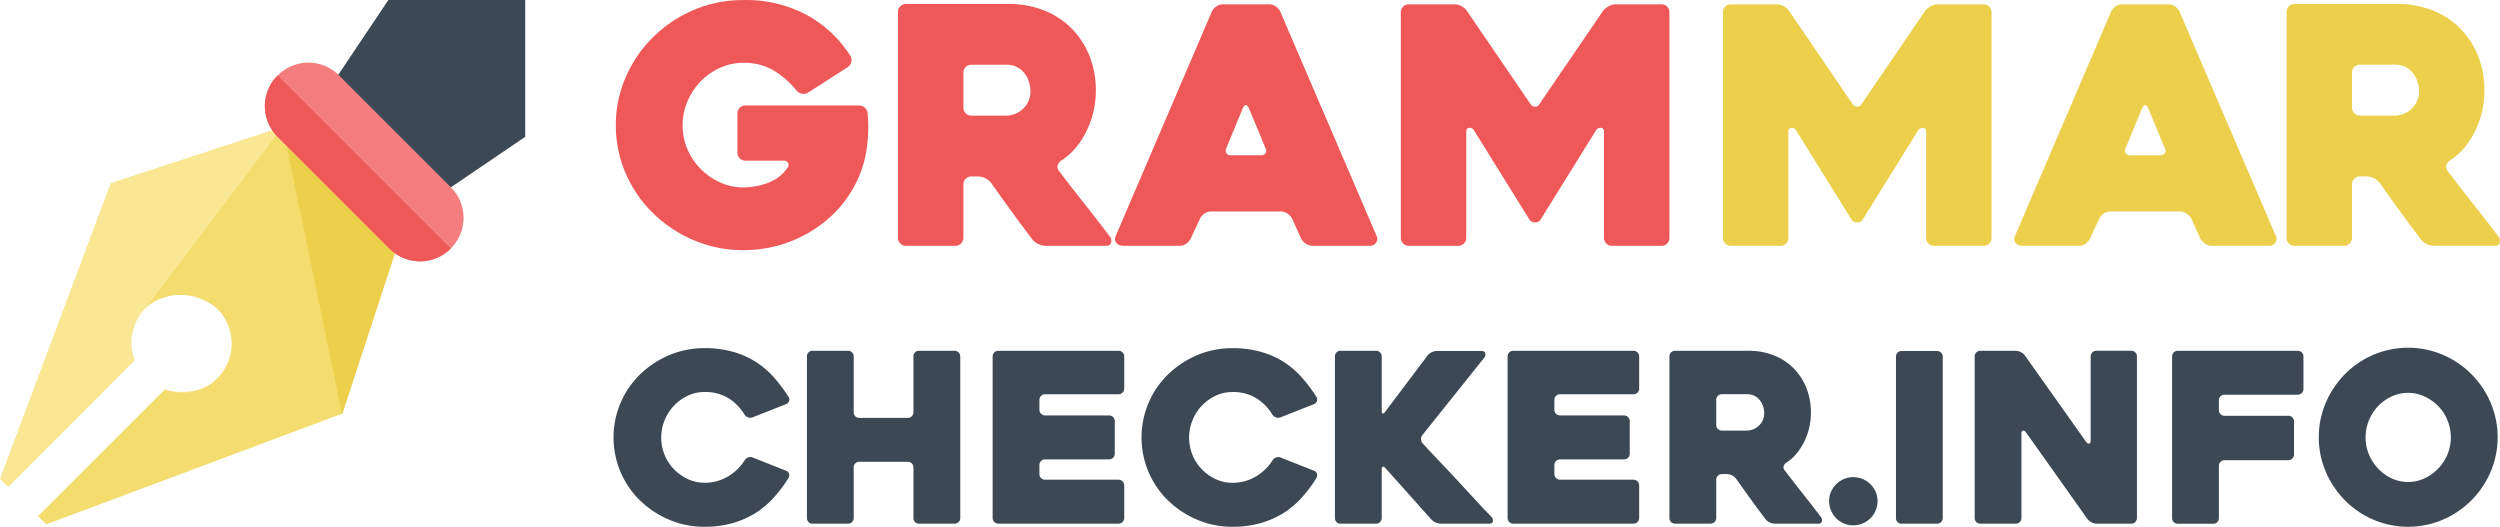
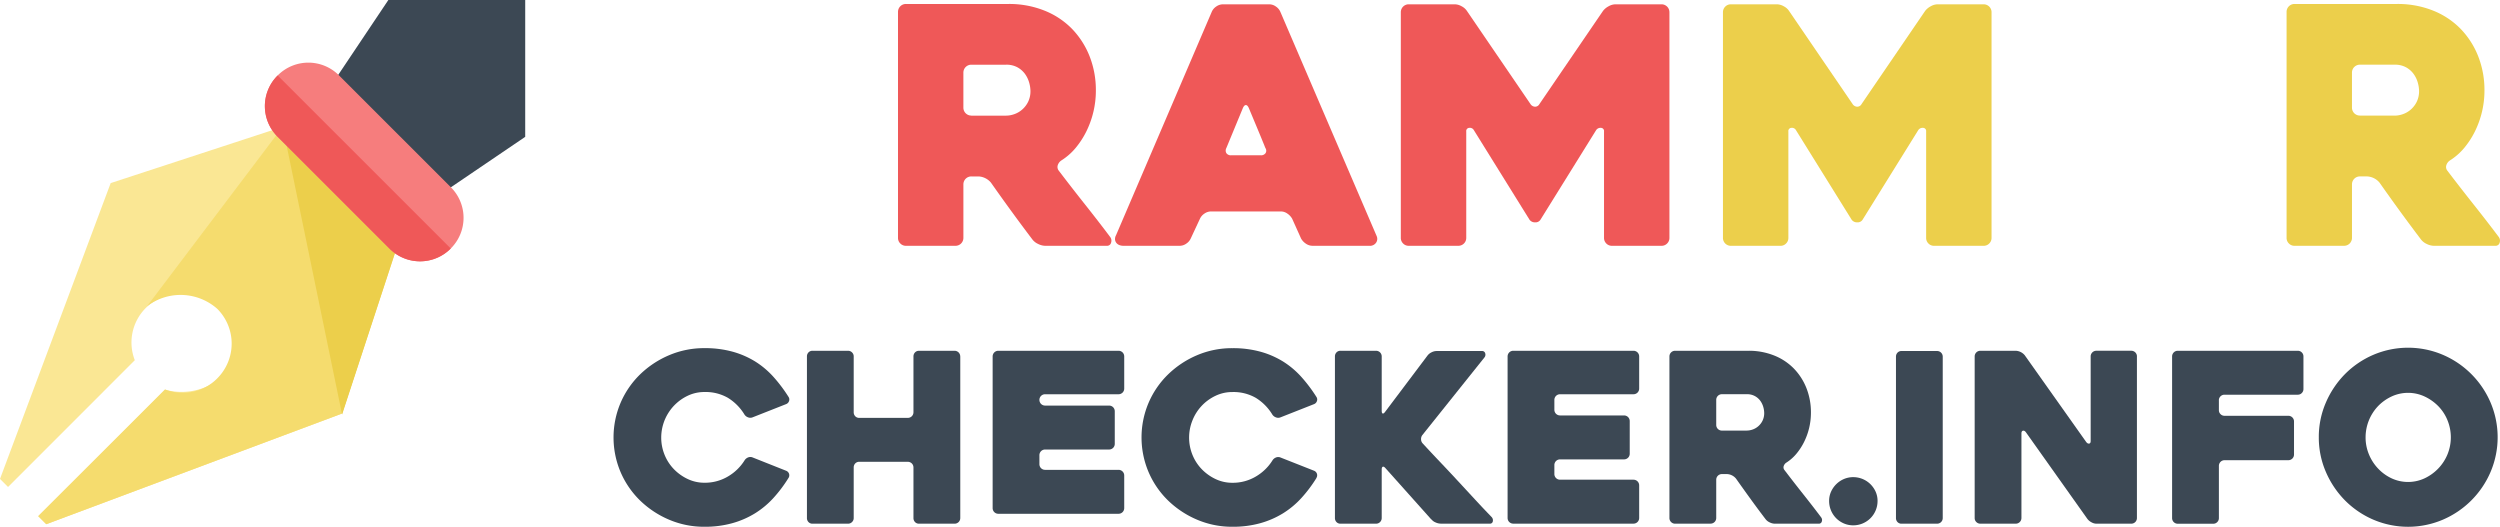
<svg xmlns="http://www.w3.org/2000/svg" width="202.767" height="42.724" data-name="Group 7758">
  <defs>
    <clipPath id="a">
      <path fill="none" d="M0 0h202.767v42.724H0z" data-name="Rectangle 6918" />
    </clipPath>
  </defs>
  <g clip-path="url(#a)" data-name="Group 7757">
-     <path fill="#ef5858" d="M60.293 20.285a10.092 10.092 0 0 1-4.019-.8 10.724 10.724 0 0 1-3.283-2.17 10.16 10.16 0 0 1-2.224-3.215 9.63 9.63 0 0 1-.817-3.939 9.629 9.629 0 0 1 .817-3.939 10.326 10.326 0 0 1 2.224-3.229A10.606 10.606 0 0 1 56.274.805a10.092 10.092 0 0 1 4.019-.8 10.451 10.451 0 0 1 5.131 1.202 9.816 9.816 0 0 1 3.55 3.323.628.628 0 0 1 .067.5.641.641 0 0 1-.281.415l-3.215 2.063a.689.689 0 0 1-.482.094.733.733 0 0 1-.456-.255 7.129 7.129 0 0 0-1.862-1.635 4.7 4.7 0 0 0-2.452-.616 4.509 4.509 0 0 0-1.916.415 5.158 5.158 0 0 0-1.568 1.112 5.238 5.238 0 0 0-1.058 1.621 4.95 4.95 0 0 0 0 3.845 5.113 5.113 0 0 0 1.058 1.595 5.266 5.266 0 0 0 1.568 1.1 4.5 4.5 0 0 0 1.916.415 5.635 5.635 0 0 0 2.01-.375 3.281 3.281 0 0 0 1.581-1.232.348.348 0 0 0 .027-.389.406.406 0 0 0-.375-.174h-3.082a.64.64 0 0 1-.643-.643v-3.19a.641.641 0 0 1 .643-.643h9.218a.7.7 0 0 1 .469.174.677.677 0 0 1 .228.469 9.764 9.764 0 0 1 .055 1.108 11.783 11.783 0 0 1-.08 1.353 9.031 9.031 0 0 1-1.045 3.43 9.516 9.516 0 0 1-2.211 2.733 10.445 10.445 0 0 1-6.793 2.465" data-name="Path 21226" />
    <path fill="#ef5858" d="M77.493 19.936H73.48a.624.624 0 0 1-.458-.188.618.618 0 0 1-.188-.456V.965a.64.64 0 0 1 .643-.643h8.333a7.687 7.687 0 0 1 2.864.523 6.447 6.447 0 0 1 2.238 1.46 6.75 6.75 0 0 1 1.447 2.224 7.48 7.48 0 0 1 .523 2.84 7.458 7.458 0 0 1-.777 3.3 6.829 6.829 0 0 1-.884 1.353 4.912 4.912 0 0 1-1.152 1 .743.743 0 0 0-.281.389.48.48 0 0 0 .094.442q1.018 1.34 2.144 2.76t2.01 2.6a.494.494 0 0 1 .081.469.334.334 0 0 1-.349.255h-4.984a1.339 1.339 0 0 1-.576-.147 1.232 1.232 0 0 1-.469-.362q-.854-1.125-1.694-2.278t-1.667-2.331a1.4 1.4 0 0 0-1.013-.509h-.587a.639.639 0 0 0-.64.643v4.341a.643.643 0 0 1-.647.643m1.286-10.558h2.827a2.028 2.028 0 0 0 .666-.121 1.937 1.937 0 0 0 .64-.375 2 2 0 0 0 .48-.63 1.963 1.963 0 0 0 .187-.884 2.583 2.583 0 0 0-.093-.63 2.248 2.248 0 0 0-.32-.7 1.876 1.876 0 0 0-.613-.563 1.838 1.838 0 0 0-.947-.228h-2.827a.639.639 0 0 0-.64.643v2.84a.639.639 0 0 0 .64.643" data-name="Path 21227" />
    <path fill="#ef5858" d="M98.29.939a.994.994 0 0 1 .362-.415.955.955 0 0 1 .549-.174h3.752a.918.918 0 0 1 .522.174 1 1 0 0 1 .362.415l7.824 18.219a.55.55 0 0 1-.04.509.6.6 0 0 1-.576.268h-4.582a.952.952 0 0 1-.549-.174 1.219 1.219 0 0 1-.388-.415l-.724-1.608a1.233 1.233 0 0 0-.389-.415.918.918 0 0 0-.522-.174h-5.654a.955.955 0 0 0-.549.174 1 1 0 0 0-.362.415l-.75 1.608a1 1 0 0 1-.362.415.914.914 0 0 1-.523.174h-4.609a.817.817 0 0 1-.281-.054.576.576 0 0 1-.241-.161.532.532 0 0 1-.121-.268.629.629 0 0 1 .08-.375Zm1.581 11.656h2.385a.439.439 0 0 0 .389-.174.372.372 0 0 0-.014-.415q-.268-.67-.643-1.568t-.7-1.675q-.107-.241-.241-.241t-.241.241l-1.34 3.242a.426.426 0 0 0 0 .415.433.433 0 0 0 .4.174" data-name="Path 21228" />
    <path fill="#ef5858" d="M135.402.992v18.3a.623.623 0 0 1-.187.456.615.615 0 0 1-.453.188h-4.026a.615.615 0 0 1-.453-.188.622.622 0 0 1-.186-.456v-8.627a.256.256 0 0 0-.242-.295.423.423 0 0 0-.4.188l-4.513 7.262a.468.468 0 0 1-.43.214.536.536 0 0 1-.457-.214l-4.514-7.262a.368.368 0 0 0-.376-.188.256.256 0 0 0-.242.295v8.628a.639.639 0 0 1-.64.643h-4.028a.614.614 0 0 1-.453-.188.621.621 0 0 1-.186-.456V.992a.639.639 0 0 1 .64-.643h3.733a1.167 1.167 0 0 1 .56.161 1.122 1.122 0 0 1 .427.375l5.157 7.556a.464.464 0 0 0 .376.214.4.4 0 0 0 .349-.214l5.157-7.556a1.38 1.38 0 0 1 .453-.375 1.168 1.168 0 0 1 .56-.161h3.733a.639.639 0 0 1 .64.643" data-name="Path 21229" />
    <path fill="#eccf4b" d="M161.528.992v18.3a.622.622 0 0 1-.187.456.615.615 0 0 1-.453.188h-4.026a.614.614 0 0 1-.453-.188.622.622 0 0 1-.186-.456v-8.627a.256.256 0 0 0-.242-.295.422.422 0 0 0-.4.188l-4.513 7.262a.469.469 0 0 1-.43.214.537.537 0 0 1-.457-.214l-4.515-7.262a.369.369 0 0 0-.376-.188.256.256 0 0 0-.241.295v8.628a.621.621 0 0 1-.187.456.615.615 0 0 1-.453.188h-4.026a.638.638 0 0 1-.64-.643V.992a.639.639 0 0 1 .64-.643h3.733a1.166 1.166 0 0 1 .56.161 1.119 1.119 0 0 1 .427.375l5.157 7.556a.464.464 0 0 0 .376.214.4.4 0 0 0 .349-.214l5.157-7.556a1.382 1.382 0 0 1 .453-.375 1.167 1.167 0 0 1 .56-.161h3.733a.639.639 0 0 1 .64.643" data-name="Path 21230" />
-     <path fill="#eccf4b" d="M171.227.939a1 1 0 0 1 .362-.415.955.955 0 0 1 .549-.174h3.752a.917.917 0 0 1 .522.174 1 1 0 0 1 .362.415l7.824 18.221a.549.549 0 0 1-.04.509.6.6 0 0 1-.576.268H179.4a.951.951 0 0 1-.549-.174 1.222 1.222 0 0 1-.389-.415l-.724-1.608a1.229 1.229 0 0 0-.388-.415.918.918 0 0 0-.523-.174h-5.654a.955.955 0 0 0-.549.174.992.992 0 0 0-.362.415l-.75 1.608a1 1 0 0 1-.361.415.915.915 0 0 1-.523.174h-4.609a.817.817 0 0 1-.281-.054.574.574 0 0 1-.241-.161.527.527 0 0 1-.121-.268.625.625 0 0 1 .08-.375Zm1.581 11.656h2.385a.439.439 0 0 0 .389-.174.372.372 0 0 0-.014-.415q-.268-.67-.643-1.568t-.7-1.675q-.107-.241-.241-.241t-.241.241l-1.34 3.242a.425.425 0 0 0 0 .415.432.432 0 0 0 .4.174" data-name="Path 21231" />
    <path fill="#eccf4b" d="M190.116 19.936h-4.013a.625.625 0 0 1-.458-.188.618.618 0 0 1-.188-.456V.965a.64.64 0 0 1 .643-.643h8.333a7.689 7.689 0 0 1 2.867.522 6.449 6.449 0 0 1 2.237 1.46 6.743 6.743 0 0 1 1.447 2.224 7.48 7.48 0 0 1 .522 2.84 7.456 7.456 0 0 1-.777 3.3 6.851 6.851 0 0 1-.884 1.353 4.918 4.918 0 0 1-1.153 1 .744.744 0 0 0-.281.389.479.479 0 0 0 .094.442q1.018 1.34 2.144 2.76t2.01 2.6a.5.5 0 0 1 .08.469.334.334 0 0 1-.348.255h-4.984a1.339 1.339 0 0 1-.576-.147 1.229 1.229 0 0 1-.469-.362q-.854-1.125-1.694-2.278t-1.667-2.331a1.4 1.4 0 0 0-1.013-.509h-.586a.639.639 0 0 0-.64.643v4.341a.642.642 0 0 1-.646.643m1.286-10.558h2.827a2.029 2.029 0 0 0 .667-.121 1.937 1.937 0 0 0 .64-.375 2 2 0 0 0 .48-.63 1.964 1.964 0 0 0 .187-.884 2.562 2.562 0 0 0-.094-.63 2.238 2.238 0 0 0-.32-.7 1.876 1.876 0 0 0-.614-.563 1.836 1.836 0 0 0-.947-.228h-2.827a.639.639 0 0 0-.64.643v2.84a.639.639 0 0 0 .64.643" data-name="Path 21232" />
    <path fill="#3c4854" d="M63.956 38.758a10.962 10.962 0 0 1-1.226 1.632 7.038 7.038 0 0 1-1.5 1.248 7.218 7.218 0 0 1-1.849.8 8.265 8.265 0 0 1-2.242.286 7.217 7.217 0 0 1-2.874-.575 7.67 7.67 0 0 1-2.347-1.552 7.142 7.142 0 0 1-1.581-2.3 7.188 7.188 0 0 1 0-5.633 7.14 7.14 0 0 1 1.581-2.3 7.669 7.669 0 0 1 2.347-1.552 7.217 7.217 0 0 1 2.874-.575 8.375 8.375 0 0 1 2.28.287 7.049 7.049 0 0 1 1.839.8 6.961 6.961 0 0 1 1.485 1.255 12.083 12.083 0 0 1 1.217 1.619.368.368 0 0 1 .038.326.4.4 0 0 1-.23.249l-2.721 1.073a.5.5 0 0 1-.383 0 .577.577 0 0 1-.287-.23 4.056 4.056 0 0 0-1.341-1.351 3.635 3.635 0 0 0-1.9-.47 3.133 3.133 0 0 0-1.37.308 3.762 3.762 0 0 0-2.136 3.381 3.674 3.674 0 0 0 .268 1.393 3.624 3.624 0 0 0 .747 1.162 3.82 3.82 0 0 0 1.121.807 3.132 3.132 0 0 0 1.37.307 3.654 3.654 0 0 0 1.906-.508 3.913 3.913 0 0 0 1.351-1.312.584.584 0 0 1 .278-.23.476.476 0 0 1 .374 0l2.721 1.08a.405.405 0 0 1 .23.24.4.4 0 0 1-.038.335" data-name="Path 21233" />
    <path fill="#3c4854" d="M77.885 28.91v13.105a.458.458 0 0 1-.46.46h-2.877a.434.434 0 0 1-.335-.134.459.459 0 0 1-.125-.326v-4.1a.457.457 0 0 0-.458-.46h-3.931a.434.434 0 0 0-.334.134.463.463 0 0 0-.124.326v4.1a.442.442 0 0 1-.135.326.446.446 0 0 1-.327.134H65.91a.438.438 0 0 1-.337-.134.458.458 0 0 1-.125-.326V28.91a.46.46 0 0 1 .125-.326.439.439 0 0 1 .337-.134h2.869a.447.447 0 0 1 .327.134.44.44 0 0 1 .135.325v4.525a.461.461 0 0 0 .124.325.433.433 0 0 0 .334.134h3.931a.456.456 0 0 0 .458-.458V28.91a.458.458 0 0 1 .125-.325.436.436 0 0 1 .335-.134h2.874a.458.458 0 0 1 .46.46" data-name="Path 21234" />
-     <path fill="#3c4854" d="M84.304 32.435v.8a.458.458 0 0 0 .46.46h5.191a.458.458 0 0 1 .46.46v2.644a.458.458 0 0 1-.46.46h-5.192a.458.458 0 0 0-.46.46v.728a.458.458 0 0 0 .46.46h5.959a.458.458 0 0 1 .46.46v2.644a.458.458 0 0 1-.46.46H80.97a.458.458 0 0 1-.46-.46V28.91a.458.458 0 0 1 .46-.46h9.752a.458.458 0 0 1 .46.46v2.606a.458.458 0 0 1-.46.46h-5.959a.458.458 0 0 0-.46.46" data-name="Path 21235" />
+     <path fill="#3c4854" d="M84.304 32.435a.458.458 0 0 0 .46.46h5.191a.458.458 0 0 1 .46.46v2.644a.458.458 0 0 1-.46.46h-5.192a.458.458 0 0 0-.46.46v.728a.458.458 0 0 0 .46.46h5.959a.458.458 0 0 1 .46.46v2.644a.458.458 0 0 1-.46.46H80.97a.458.458 0 0 1-.46-.46V28.91a.458.458 0 0 1 .46-.46h9.752a.458.458 0 0 1 .46.46v2.606a.458.458 0 0 1-.46.46h-5.959a.458.458 0 0 0-.46.46" data-name="Path 21235" />
    <path fill="#3c4854" d="M106.78 38.758a10.966 10.966 0 0 1-1.226 1.632 7.043 7.043 0 0 1-1.5 1.248 7.222 7.222 0 0 1-1.849.8 8.266 8.266 0 0 1-2.242.286 7.216 7.216 0 0 1-2.874-.575 7.667 7.667 0 0 1-2.347-1.552 7.139 7.139 0 0 1-1.581-2.3 7.186 7.186 0 0 1 0-5.633 7.137 7.137 0 0 1 1.581-2.3 7.665 7.665 0 0 1 2.338-1.55 7.216 7.216 0 0 1 2.874-.575 8.376 8.376 0 0 1 2.28.287 7.052 7.052 0 0 1 1.839.8 6.967 6.967 0 0 1 1.485 1.255 12.078 12.078 0 0 1 1.217 1.619.368.368 0 0 1 .038.326.4.4 0 0 1-.23.249l-2.721 1.073a.5.5 0 0 1-.383 0 .576.576 0 0 1-.287-.23 4.055 4.055 0 0 0-1.341-1.351 3.635 3.635 0 0 0-1.9-.47 3.133 3.133 0 0 0-1.37.308 3.711 3.711 0 0 0-1.868 2 3.723 3.723 0 0 0 0 2.776 3.621 3.621 0 0 0 .747 1.162 3.822 3.822 0 0 0 1.121.807 3.132 3.132 0 0 0 1.37.307 3.655 3.655 0 0 0 1.906-.508 3.913 3.913 0 0 0 1.351-1.312.583.583 0 0 1 .278-.23.476.476 0 0 1 .374 0l2.721 1.073a.406.406 0 0 1 .23.24.4.4 0 0 1-.038.335" data-name="Path 21236" />
    <path fill="#3c4854" d="m116.089 42.13-3.717-4.158q-.134-.153-.22-.115t-.086.23v3.928a.457.457 0 0 1-.46.46h-2.874a.434.434 0 0 1-.335-.134.46.46 0 0 1-.125-.326V28.91a.461.461 0 0 1 .125-.326.436.436 0 0 1 .335-.134h2.874a.457.457 0 0 1 .46.46v4.407q0 .192.077.22c.051.019.115-.022.192-.124l3.448-4.579a.9.9 0 0 1 .326-.259.936.936 0 0 1 .422-.105h3.66a.252.252 0 0 1 .268.182.354.354 0 0 1-.057.335l-5.039 6.3a.53.53 0 0 0-.105.354.489.489 0 0 0 .144.335q.651.709 1.38 1.475t1.447 1.542l1.418 1.533q.7.757 1.332 1.408a.386.386 0 0 1 .1.345.224.224 0 0 1-.249.192h-3.966a1.068 1.068 0 0 1-.431-.1.807.807 0 0 1-.335-.249" data-name="Path 21237" />
    <path fill="#3c4854" d="M126.07 32.435v.8a.458.458 0 0 0 .46.46h5.192a.458.458 0 0 1 .46.46v2.644a.458.458 0 0 1-.46.46h-5.192a.458.458 0 0 0-.46.46v.728a.459.459 0 0 0 .46.46h5.958a.458.458 0 0 1 .46.46v2.644a.458.458 0 0 1-.46.46h-9.752a.458.458 0 0 1-.46-.46V28.91a.458.458 0 0 1 .46-.46h9.752a.458.458 0 0 1 .46.46v2.606a.458.458 0 0 1-.46.46h-5.958a.458.458 0 0 0-.46.46" data-name="Path 21238" />
    <path fill="#3c4854" d="M138.733 42.475h-2.869a.459.459 0 0 1-.462-.46V28.91a.458.458 0 0 1 .46-.46h5.959a5.5 5.5 0 0 1 2.05.374 4.609 4.609 0 0 1 1.6 1.044 4.829 4.829 0 0 1 1.035 1.59 5.351 5.351 0 0 1 .373 2.031 5.319 5.319 0 0 1-.556 2.357 4.868 4.868 0 0 1-.632.968 3.509 3.509 0 0 1-.824.719.532.532 0 0 0-.2.278.342.342 0 0 0 .067.316q.728.958 1.533 1.973t1.437 1.858a.353.353 0 0 1 .058.335.239.239 0 0 1-.249.182h-3.564a.957.957 0 0 1-.412-.105.88.88 0 0 1-.335-.259q-.611-.8-1.211-1.629t-1.192-1.667a1 1 0 0 0-.724-.364h-.419a.457.457 0 0 0-.458.46v3.1a.459.459 0 0 1-.462.46m.92-7.549h2.021a1.448 1.448 0 0 0 .477-.086 1.386 1.386 0 0 0 .458-.268 1.428 1.428 0 0 0 .343-.45 1.4 1.4 0 0 0 .134-.632 1.848 1.848 0 0 0-.067-.45 1.606 1.606 0 0 0-.229-.5 1.342 1.342 0 0 0-.439-.4 1.316 1.316 0 0 0-.677-.163h-2.021a.457.457 0 0 0-.458.46v2.031a.457.457 0 0 0 .458.46" data-name="Path 21239" />
    <path fill="#3c4854" d="M152.282 40.635a1.968 1.968 0 0 1-1.973 1.973 1.888 1.888 0 0 1-.757-.153 1.978 1.978 0 0 1-.623-.421 1.985 1.985 0 0 1-.575-1.4 1.815 1.815 0 0 1 .153-.747 2.018 2.018 0 0 1 .422-.613 1.992 1.992 0 0 1 .623-.421 1.889 1.889 0 0 1 .757-.153 1.987 1.987 0 0 1 1.4.575 2.031 2.031 0 0 1 .421.613 1.821 1.821 0 0 1 .153.747" data-name="Path 21240" />
    <path fill="#3c4854" d="M157.112 42.475h-2.879a.432.432 0 0 1-.333-.134.463.463 0 0 1-.124-.326V28.929a.464.464 0 0 1 .124-.326.433.433 0 0 1 .333-.134h2.879a.456.456 0 0 1 .457.46v13.086a.456.456 0 0 1-.457.46" data-name="Path 21241" />
    <path fill="#3c4854" d="M173.319 28.91v13.105a.458.458 0 0 1-.459.46h-2.83a.839.839 0 0 1-.4-.115.988.988 0 0 1-.325-.268l-4.99-7.032q-.115-.153-.239-.125t-.124.22v6.859a.46.46 0 0 1-.462.46h-2.869a.446.446 0 0 1-.327-.134.441.441 0 0 1-.135-.326V28.91a.458.458 0 0 1 .46-.46h2.874a1.01 1.01 0 0 1 .728.364l4.981 7.031c.077.1.156.147.24.134s.125-.083.125-.211v-6.859a.458.458 0 0 1 .46-.46h2.835a.458.458 0 0 1 .46.46" data-name="Path 21242" />
    <path fill="#3c4854" d="M179.967 32.468v.8a.435.435 0 0 0 .134.322.444.444 0 0 0 .326.133h5.173a.457.457 0 0 1 .46.46v2.682a.458.458 0 0 1-.46.46h-5.173a.458.458 0 0 0-.46.46v4.234a.445.445 0 0 1-.134.326.439.439 0 0 1-.324.134h-2.879a.457.457 0 0 1-.458-.46V28.91a.457.457 0 0 1 .458-.46h9.735a.443.443 0 0 1 .326.135.448.448 0 0 1 .134.327v2.639a.448.448 0 0 1-.134.327.443.443 0 0 1-.326.135h-5.94a.445.445 0 0 0-.326.133.435.435 0 0 0-.134.322" data-name="Path 21243" />
    <path fill="#3c4854" d="M188.071 35.463a6.987 6.987 0 0 1 .575-2.816 7.491 7.491 0 0 1 1.552-2.309 7.293 7.293 0 0 1 2.3-1.561 7.187 7.187 0 0 1 5.633 0 7.35 7.35 0 0 1 3.87 3.87 7.187 7.187 0 0 1 0 5.633 7.35 7.35 0 0 1-3.87 3.87 7.186 7.186 0 0 1-5.633 0 7.286 7.286 0 0 1-2.3-1.561 7.487 7.487 0 0 1-1.552-2.309 6.986 6.986 0 0 1-.575-2.816m3.794 0a3.584 3.584 0 0 0 .268 1.38 3.723 3.723 0 0 0 .738 1.15 3.6 3.6 0 0 0 1.1.8 3.176 3.176 0 0 0 2.682 0 3.719 3.719 0 0 0 1.111-.8 3.648 3.648 0 0 0 .747-1.15 3.657 3.657 0 0 0 0-2.749 3.51 3.51 0 0 0-.747-1.15 3.815 3.815 0 0 0-1.111-.786 3.177 3.177 0 0 0-2.682 0 3.686 3.686 0 0 0-1.1.786 3.683 3.683 0 0 0-1.006 2.52" data-name="Path 21244" />
    <path fill="#3c4854" d="m42.598 11.099-9.135 6.2-8.08-8.165 6.116-9.135h11.1Z" data-name="Path 21245" />
    <path fill="#fae794" d="m32.321 19.667-9.39-9.385-13.954 4.567L0 38.844l.652.652 10.282-10.282a3.953 3.953 0 0 1 .9-4.244c1.55-1.551 4.842-1.777 6.393-.226a3.99 3.99 0 0 1 0 5.63 5.063 5.063 0 0 1-4.818 1.239L3.1 41.862l.653.653 23.994-8.977Z" data-name="Path 21246" />
    <path fill="#f5dc6e" d="M11.92 24.845a4.486 4.486 0 0 1 5.707.208 3.99 3.99 0 0 1 0 5.63 3.922 3.922 0 0 1-4.244.9L3.098 41.864l.652.653 23.993-8.976 4.567-13.954-9.385-9.3" data-name="Path 21247" />
    <path fill="#eccf4b" d="m27.746 33.622 4.568-13.955-9.381-9.385" data-name="Path 21248" />
    <path fill="#f67d7d" d="M36.558 20.156a3.5 3.5 0 0 1-4.945.033l-.033-.033-9.058-9.058a3.5 3.5 0 0 1-.033-4.945l.033-.033a3.5 3.5 0 0 1 4.945-.033l.033.033 9.058 9.058a3.5 3.5 0 0 1 .033 4.945l-.033.033" data-name="Path 21249" />
    <path fill="#ef5858" d="M36.558 20.156a3.5 3.5 0 0 1-4.945.033l-.033-.033-9.058-9.058a3.5 3.5 0 0 1-.033-4.945l.033-.033" data-name="Path 21250" />
  </g>
</svg>